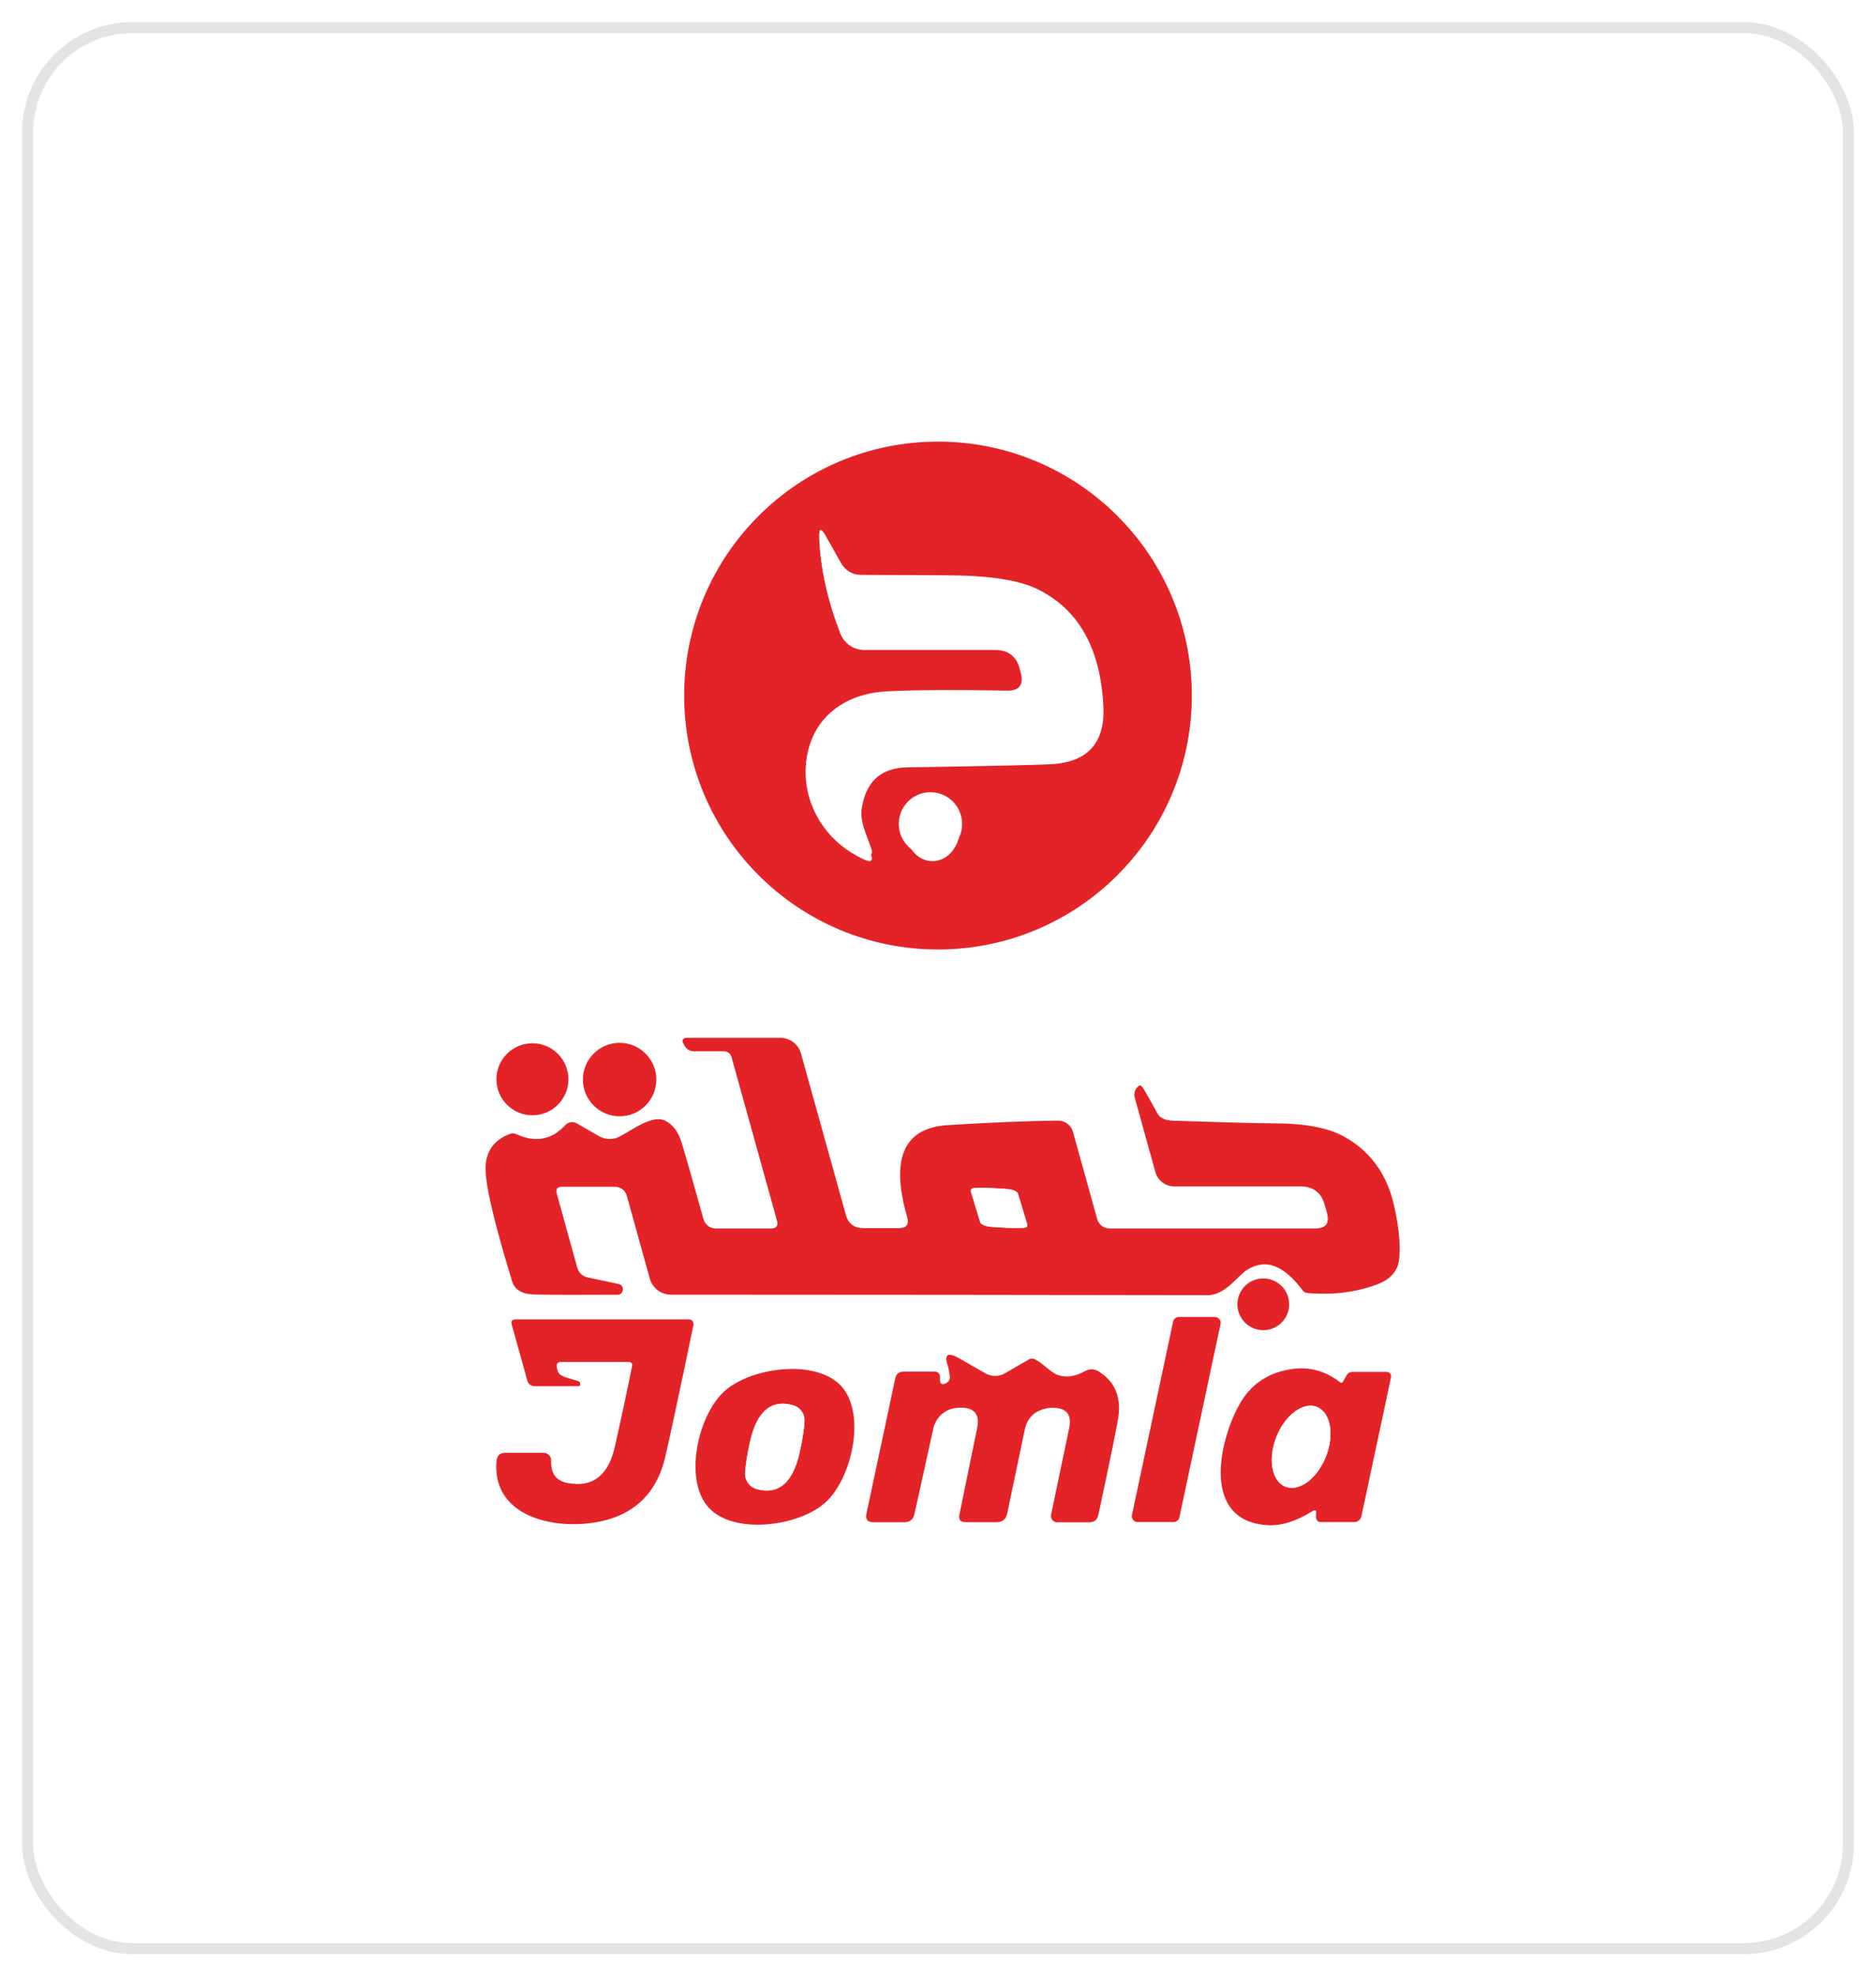
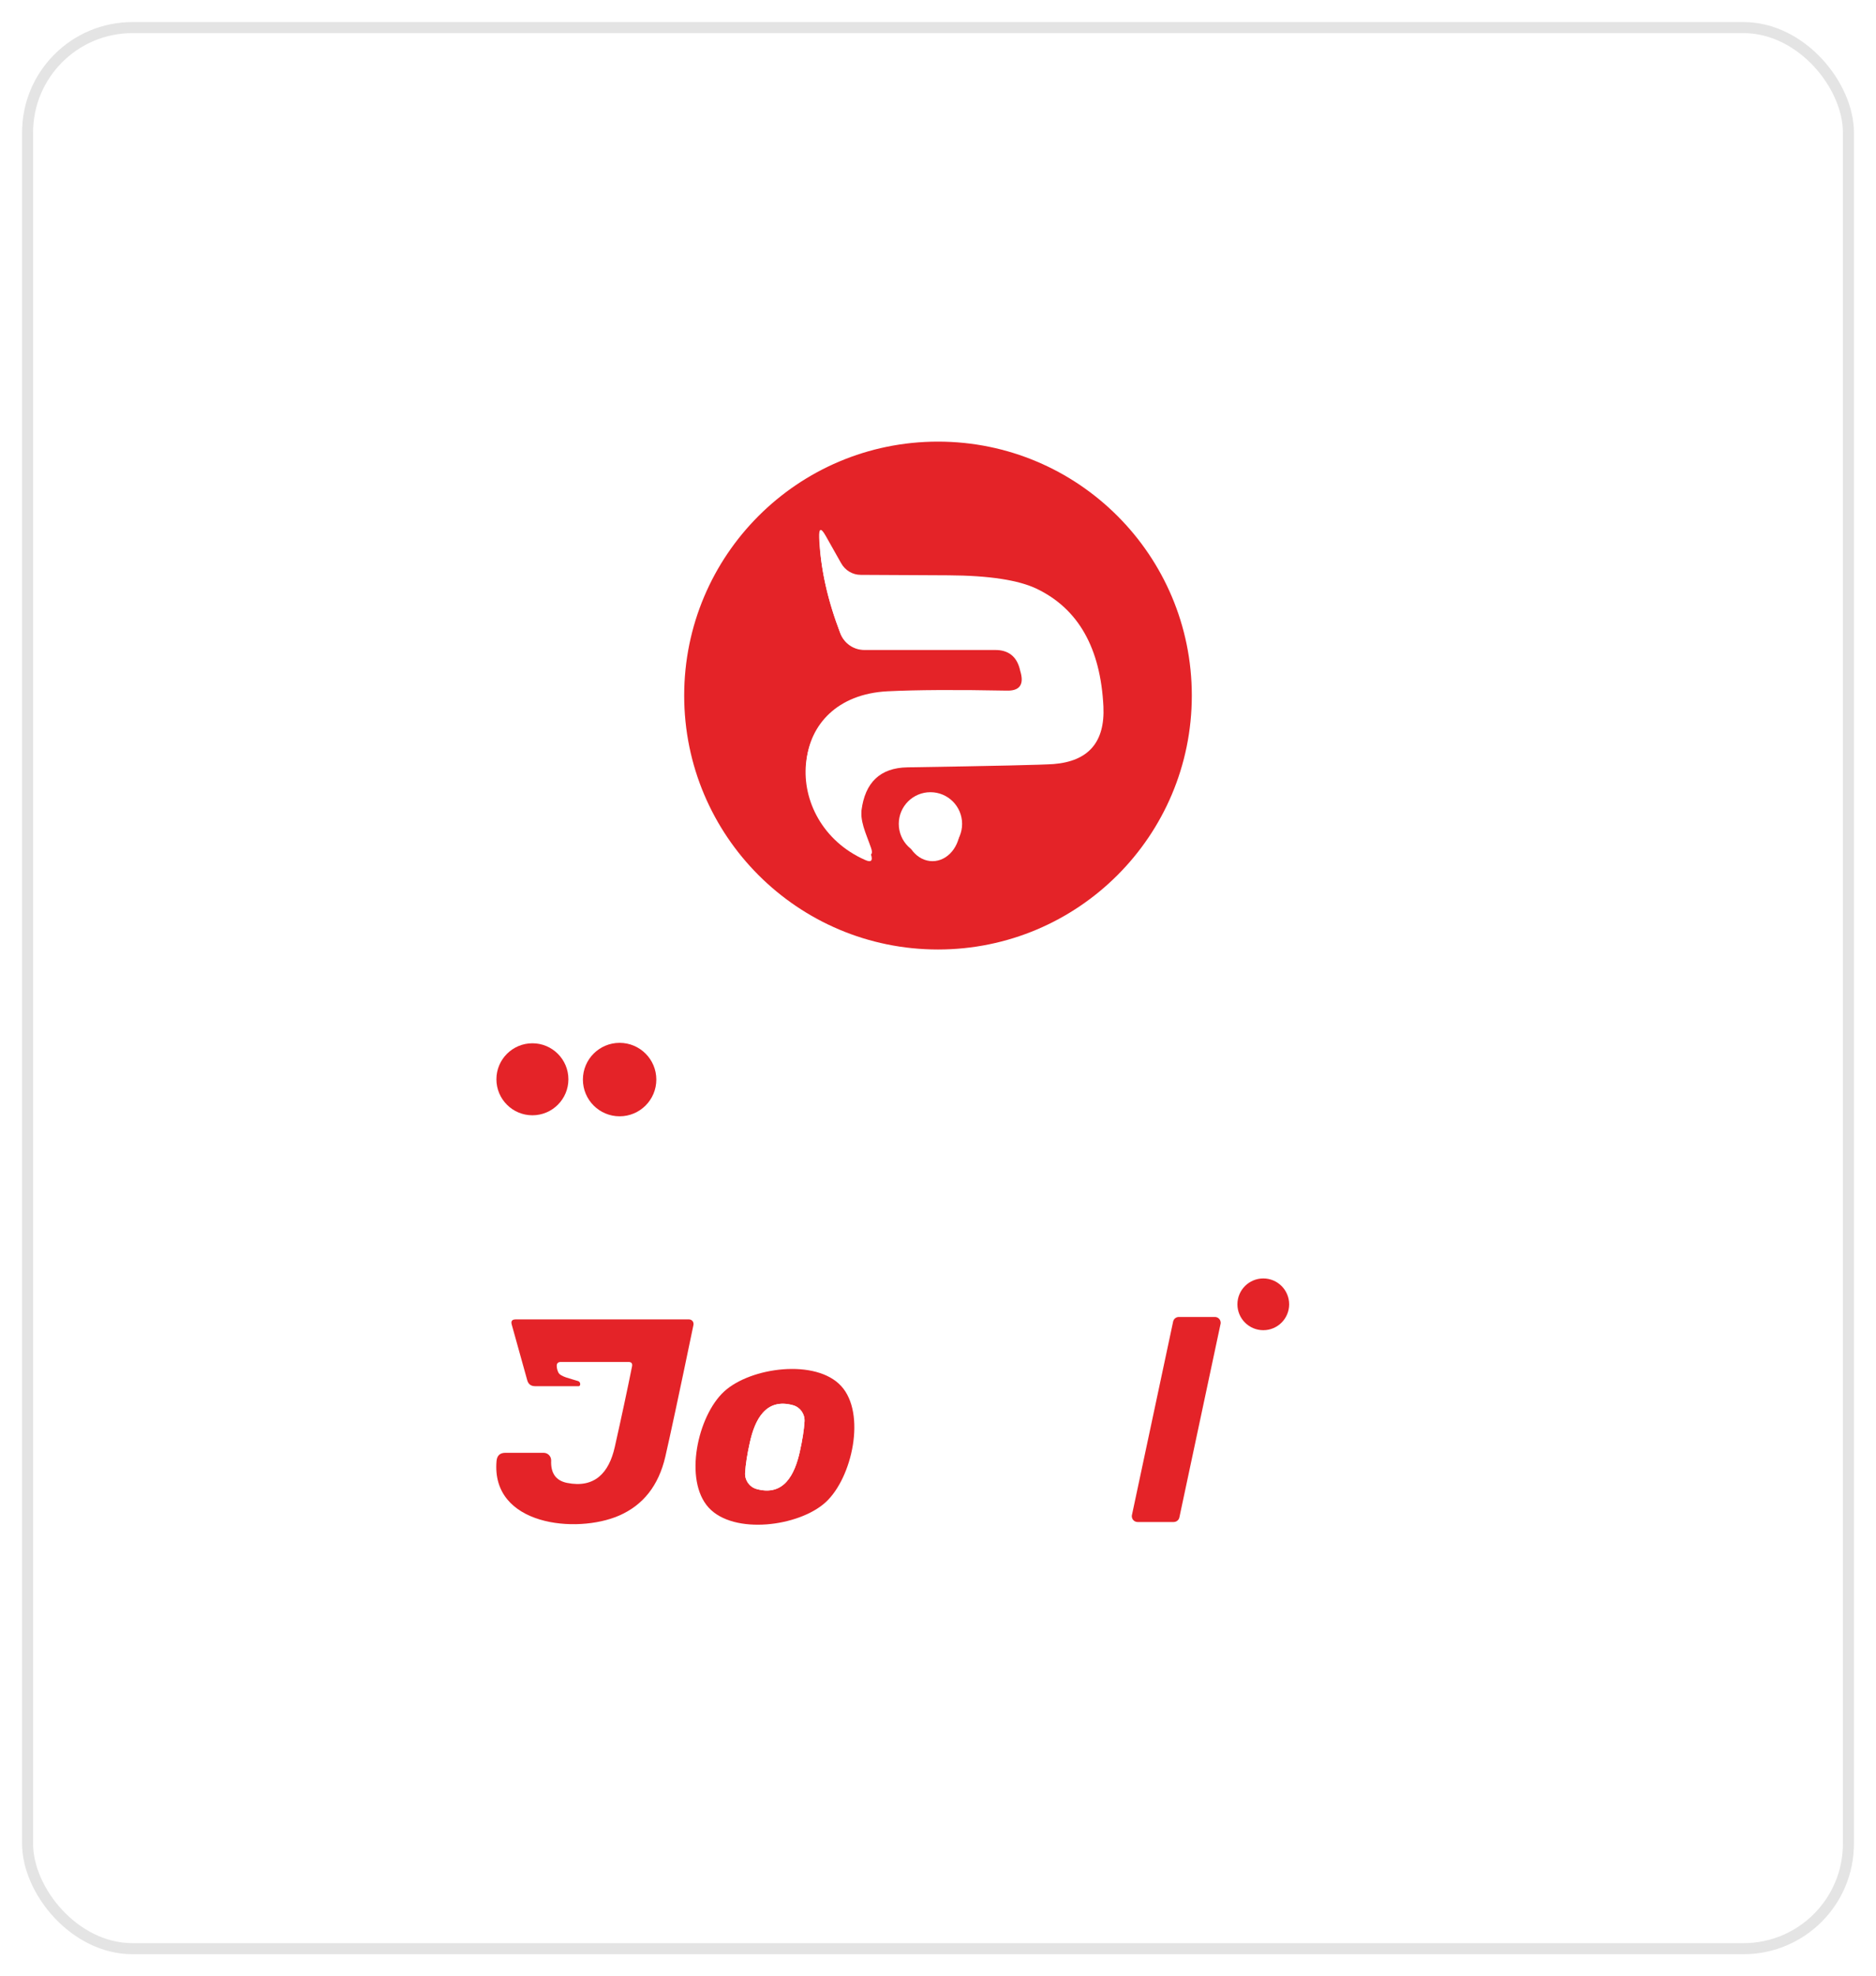
<svg xmlns="http://www.w3.org/2000/svg" width="170" height="179" viewBox="0 0 170 179" fill="none">
  <g filter="url(#filter0_d_629_1720)">
-     <rect x="2" y="2" width="166" height="175" rx="10" fill="white" />
    <rect x="2.5" y="2.5" width="165" height="174" rx="9.5" stroke="#E4E4E4" />
  </g>
-   <path d="M69.852 111.271C70.353 111.271 70.542 111.03 70.405 110.548L66.284 95.732C66.2 95.426 65.92 95.217 65.607 95.217H62.854C62.528 95.217 62.229 95.042 62.059 94.762L61.89 94.462C61.806 94.319 61.851 94.13 61.994 94.046C62.04 94.019 62.098 94 62.157 94H70.718C71.59 94 72.351 94.586 72.586 95.426L76.648 110.027C76.869 110.834 77.397 111.238 78.236 111.238H81.459C82.155 111.238 82.403 110.906 82.207 110.242C80.677 104.937 81.895 102.157 85.866 101.909C89.739 101.669 93.072 101.532 95.865 101.499C96.496 101.493 97.056 101.909 97.232 102.521L99.426 110.418C99.563 110.919 100.025 111.271 100.546 111.271H119.157C120.147 111.271 120.511 110.795 120.244 109.838L120.043 109.129C119.737 108.016 119.007 107.462 117.855 107.462H106.424C105.617 107.462 104.907 106.922 104.692 106.141L102.831 99.429C102.713 99.006 102.876 98.563 103.234 98.329C103.345 98.251 103.508 98.394 103.716 98.759C104.113 99.449 104.504 100.145 104.888 100.855C105.115 101.271 105.604 101.493 106.365 101.512C111.176 101.669 114.197 101.747 115.427 101.747C118.226 101.747 120.342 102.144 121.768 102.932C124.196 104.266 125.726 106.395 126.357 109.318C126.78 111.264 126.923 112.846 126.787 114.057C126.67 115.131 125.993 115.893 124.756 116.348C122.848 117.058 120.752 117.312 118.461 117.116C118.298 117.103 118.148 117.019 118.051 116.889C116.82 115.261 115.186 113.757 113.103 114.955C112.224 115.456 111.059 117.318 109.438 117.312C94.823 117.286 78.607 117.273 60.803 117.266C59.905 117.266 59.117 116.667 58.883 115.808L56.799 108.302C56.663 107.82 56.227 107.488 55.725 107.488H50.947C50.498 107.488 50.335 107.703 50.459 108.133L52.321 114.851C52.438 115.274 52.789 115.6 53.225 115.697L56.044 116.296C56.285 116.348 56.422 116.498 56.441 116.745C56.454 116.895 56.402 117.032 56.279 117.156C56.207 117.227 56.109 117.273 55.999 117.273C52.581 117.292 50.055 117.286 48.421 117.247C47.321 117.221 46.651 116.83 46.416 116.081C44.841 110.945 44.034 107.567 44.001 105.946C43.968 104.377 44.691 103.296 46.162 102.717C46.377 102.632 46.592 102.632 46.8 102.73C48.519 103.517 49.997 103.244 51.233 101.903C51.494 101.617 51.923 101.551 52.262 101.747L54.274 102.905C54.866 103.244 55.589 103.25 56.188 102.925C57.489 102.209 59.156 100.966 60.276 101.506C60.966 101.838 61.461 102.502 61.766 103.491C62.229 105.008 62.886 107.319 63.745 110.418C63.882 110.919 64.344 111.271 64.865 111.271H69.852ZM90.507 111.173C91.529 111.225 92.291 111.238 92.799 111.206C93.053 111.193 93.144 111.062 93.066 110.821L92.252 108.146C92.207 107.983 92.018 107.853 91.692 107.762C91.516 107.716 91.139 107.677 90.559 107.645C89.537 107.586 88.769 107.58 88.268 107.612C88.014 107.625 87.923 107.755 88.001 107.996L88.815 110.672C88.86 110.834 89.049 110.965 89.368 111.049C89.55 111.101 89.928 111.14 90.507 111.173Z" fill="#E42328" />
  <path d="M48.246 101.017C50.047 101.017 51.507 99.557 51.507 97.756C51.507 95.955 50.047 94.495 48.246 94.495C46.445 94.495 44.984 95.955 44.984 97.756C44.984 99.557 46.445 101.017 48.246 101.017Z" fill="#E42328" />
  <path d="M56.148 101.109C57.986 101.109 59.475 99.619 59.475 97.782C59.475 95.945 57.986 94.456 56.148 94.456C54.311 94.456 52.822 95.945 52.822 97.782C52.822 99.619 54.311 101.109 56.148 101.109Z" fill="#E42328" />
-   <path d="M90.56 107.645C91.139 107.677 91.517 107.716 91.692 107.762C92.018 107.853 92.207 107.983 92.252 108.146L93.066 110.822C93.144 111.062 93.053 111.193 92.799 111.206C92.291 111.238 91.53 111.225 90.507 111.173C89.928 111.141 89.551 111.102 89.368 111.049C89.049 110.965 88.861 110.835 88.815 110.672L88.001 107.996C87.923 107.755 88.014 107.625 88.268 107.612C88.769 107.58 89.538 107.586 90.56 107.645Z" fill="white" />
-   <path d="M114.477 120.482C115.771 120.482 116.82 119.433 116.82 118.138C116.82 116.844 115.771 115.795 114.477 115.795C113.183 115.795 112.133 116.844 112.133 118.138C112.133 119.433 113.183 120.482 114.477 120.482Z" fill="#E42328" />
+   <path d="M114.477 120.482C115.771 120.482 116.82 119.433 116.82 118.138C116.82 116.844 115.771 115.795 114.477 115.795C113.183 115.795 112.133 116.844 112.133 118.138C112.133 119.433 113.183 120.482 114.477 120.482" fill="#E42328" />
  <path d="M106.827 119.284H110.089C110.382 119.284 110.616 119.519 110.616 119.811C110.616 119.851 110.616 119.883 110.603 119.922L106.873 137.44C106.821 137.688 106.6 137.857 106.352 137.857H103.091C102.798 137.857 102.563 137.622 102.563 137.329C102.563 137.29 102.563 137.258 102.576 137.219L106.307 119.701C106.359 119.453 106.58 119.284 106.827 119.284Z" fill="#E42328" />
  <path d="M56.949 123.359H50.83C50.556 123.359 50.433 123.496 50.452 123.763C50.465 123.952 50.511 124.134 50.596 124.31C50.791 124.707 51.676 124.856 52.386 125.091C52.483 125.123 52.542 125.195 52.568 125.293C52.588 125.364 52.581 125.429 52.548 125.481C52.529 125.527 52.49 125.553 52.438 125.553H48.486C48.115 125.553 47.874 125.371 47.777 125.013L46.371 119.968C46.286 119.662 46.403 119.505 46.722 119.505H62.437C62.665 119.505 62.847 119.688 62.847 119.915C62.847 119.942 62.847 119.974 62.841 120C61.571 126.113 60.718 130.09 60.289 131.946C59.683 134.55 58.284 136.327 56.096 137.277C52.243 138.95 44.476 138.189 44.997 132.323C45.043 131.835 45.31 131.588 45.798 131.588H49.261C49.639 131.588 49.945 131.894 49.945 132.271C49.945 132.284 49.945 132.291 49.945 132.304C49.899 133.443 50.381 134.113 51.39 134.315C53.87 134.81 55.178 133.417 55.706 131.08C56.318 128.365 56.839 125.924 57.275 123.756C57.327 123.489 57.216 123.359 56.949 123.359Z" fill="#E42328" />
-   <path d="M85.514 125.364C85.95 125.247 86.133 124.98 86.061 124.564C85.989 124.121 85.944 123.88 85.931 123.841C85.508 122.676 85.84 122.409 86.94 123.04L89.277 124.381C89.83 124.707 90.52 124.707 91.074 124.381L93.228 123.138C93.404 123.034 93.593 123.027 93.782 123.119C94.498 123.464 95.175 124.284 95.839 124.531C96.6 124.805 97.434 124.687 98.326 124.186C98.716 123.965 99.191 123.978 99.569 124.219C101.021 125.137 101.613 126.517 101.34 128.372C101.229 129.134 100.63 132.083 99.53 137.212C99.432 137.662 99.159 137.883 98.697 137.883H95.806C95.487 137.883 95.233 137.629 95.233 137.316C95.233 137.277 95.233 137.238 95.246 137.199L96.887 129.355C97.147 128.099 96.62 127.48 95.299 127.513C95.292 127.513 95.266 127.513 95.22 127.513C93.899 127.636 93.111 128.3 92.857 129.518L91.269 137.095C91.158 137.609 90.839 137.87 90.312 137.87H87.5C87.031 137.87 86.842 137.642 86.94 137.186L88.548 129.348C88.802 128.079 88.281 127.461 86.985 127.506H86.907C85.788 127.506 84.818 128.281 84.577 129.381L82.865 137.134C82.754 137.629 82.448 137.876 81.94 137.876H79.141C78.614 137.876 78.405 137.616 78.516 137.102L81.14 124.785C81.205 124.466 81.491 124.238 81.817 124.238H84.74C84.987 124.238 85.182 124.434 85.182 124.681V125.098C85.182 125.247 85.299 125.364 85.443 125.364C85.469 125.364 85.495 125.364 85.514 125.358V125.364Z" fill="#E42328" />
  <path d="M76.225 125.54C78.503 128.02 77.234 133.847 74.825 136.06C72.416 138.273 66.499 139.042 64.22 136.555C61.942 134.068 63.211 128.242 65.62 126.035C68.029 123.822 73.946 123.053 76.225 125.54ZM67.951 130.644C67.71 131.718 67.567 132.642 67.521 133.404C67.482 134.075 67.912 134.686 68.562 134.869C71.043 135.552 72.019 133.541 72.475 131.497C72.716 130.422 72.859 129.505 72.905 128.743C72.944 128.072 72.514 127.461 71.863 127.278C69.383 126.595 68.406 128.6 67.951 130.644Z" fill="#E42328" />
-   <path d="M118.884 136.9C117.426 137.805 116.078 138.221 114.841 138.143C108.872 137.759 110.441 130.631 112.27 127.285C113.331 125.345 114.997 124.245 117.263 123.978C118.78 123.802 120.179 124.218 121.462 125.215C121.527 125.267 121.624 125.254 121.67 125.188C121.67 125.188 121.677 125.175 121.683 125.169L122.041 124.55C122.145 124.368 122.334 124.258 122.542 124.258H125.661C125.882 124.258 126.058 124.433 126.058 124.655C126.058 124.687 126.058 124.713 126.051 124.746L123.369 137.336C123.304 137.642 123.037 137.863 122.725 137.863H119.685C119.489 137.863 119.32 137.733 119.274 137.544C119.242 137.42 119.235 137.284 119.255 137.147C119.313 136.789 119.19 136.711 118.884 136.9ZM116.482 134.654C117.725 135.142 119.366 133.918 120.153 131.926C120.941 129.928 120.57 127.916 119.333 127.428C118.09 126.94 116.449 128.163 115.661 130.155C114.874 132.154 115.245 134.166 116.482 134.654Z" fill="#E42328" />
  <path d="M67.951 130.644C68.406 128.6 69.383 126.595 71.863 127.278C72.514 127.461 72.944 128.073 72.905 128.743C72.859 129.505 72.716 130.423 72.475 131.497C72.019 133.541 71.043 135.552 68.563 134.869C67.912 134.687 67.482 134.075 67.521 133.404C67.567 132.643 67.71 131.718 67.951 130.644Z" fill="white" />
  <path d="M120.154 131.929C120.941 129.932 120.573 127.917 119.332 127.428C118.091 126.939 116.447 128.161 115.66 130.158C114.874 132.155 115.242 134.171 116.483 134.66C117.724 135.148 119.368 133.926 120.154 131.929Z" fill="white" />
  <path d="M108 63C108 75.706 97.706 86 85 86C72.294 86 62 75.706 62 63C62 50.294 72.294 40 85 40C97.706 40 108 50.294 108 63ZM91.234 62.553C86.648 62.464 83.044 62.484 80.434 62.613C71.212 63.079 70.755 73.999 78.399 77.304C78.955 77.552 79.133 77.384 78.935 76.808C78.439 75.369 77.903 74.425 78.081 73.006C78.399 70.504 79.779 69.234 82.221 69.194C90.023 69.075 94.41 68.976 95.373 68.906C98.51 68.658 99.999 66.981 99.85 63.864C99.592 58.742 97.597 55.307 93.855 53.55C92.217 52.785 89.576 52.388 85.913 52.369C83.799 52.359 81.168 52.339 78.022 52.329C77.287 52.329 76.622 51.942 76.255 51.306L74.865 48.904C74.438 48.17 74.249 48.229 74.279 49.073C74.388 51.674 75.024 54.453 76.165 57.401C76.513 58.285 77.366 58.87 78.309 58.87H90.172C91.373 58.87 92.117 59.446 92.415 60.608C92.415 60.657 92.455 60.767 92.504 60.955C92.782 62.047 92.356 62.583 91.234 62.553ZM87.184 74.624C87.184 73.036 85.903 71.755 84.315 71.755C82.727 71.755 81.446 73.036 81.446 74.624C81.446 76.212 82.727 77.493 84.315 77.493C85.903 77.493 87.184 76.212 87.184 74.624Z" fill="#E42328" />
  <path d="M91.31 62.637C92.44 62.668 92.87 62.114 92.59 60.985C92.54 60.79 92.51 60.677 92.5 60.626C92.2 59.425 91.45 58.83 90.24 58.83H78.291C77.341 58.83 76.481 58.225 76.131 57.311C74.981 54.264 74.341 51.391 74.231 48.702C74.201 47.83 74.391 47.769 74.821 48.528L76.221 51.011C76.591 51.668 77.261 52.068 78.001 52.068C81.171 52.078 83.82 52.099 85.95 52.109C89.64 52.13 92.3 52.54 93.95 53.33C97.72 55.146 99.73 58.697 99.99 63.992C100.14 67.213 98.64 68.948 95.48 69.204C94.51 69.276 90.09 69.379 82.231 69.502C79.771 69.543 78.381 70.856 78.061 73.442C77.881 74.909 78.421 75.884 78.921 77.372C79.121 77.967 78.941 78.142 78.381 77.885C70.681 74.468 71.141 63.181 80.431 62.699C83.061 62.565 86.69 62.545 91.31 62.637Z" fill="white" />
  <path d="M84.5 78C85.881 78 87 76.657 87 75C87 73.343 85.881 72 84.5 72C83.119 72 82 73.343 82 75C82 76.657 83.119 78 84.5 78Z" fill="white" />
  <defs>
    <filter id="filter0_d_629_1720" x="0" y="0" width="170" height="179" filterUnits="userSpaceOnUse" color-interpolation-filters="sRGB">
      <feGaussianBlur stdDeviation="1" />
    </filter>
  </defs>
</svg>